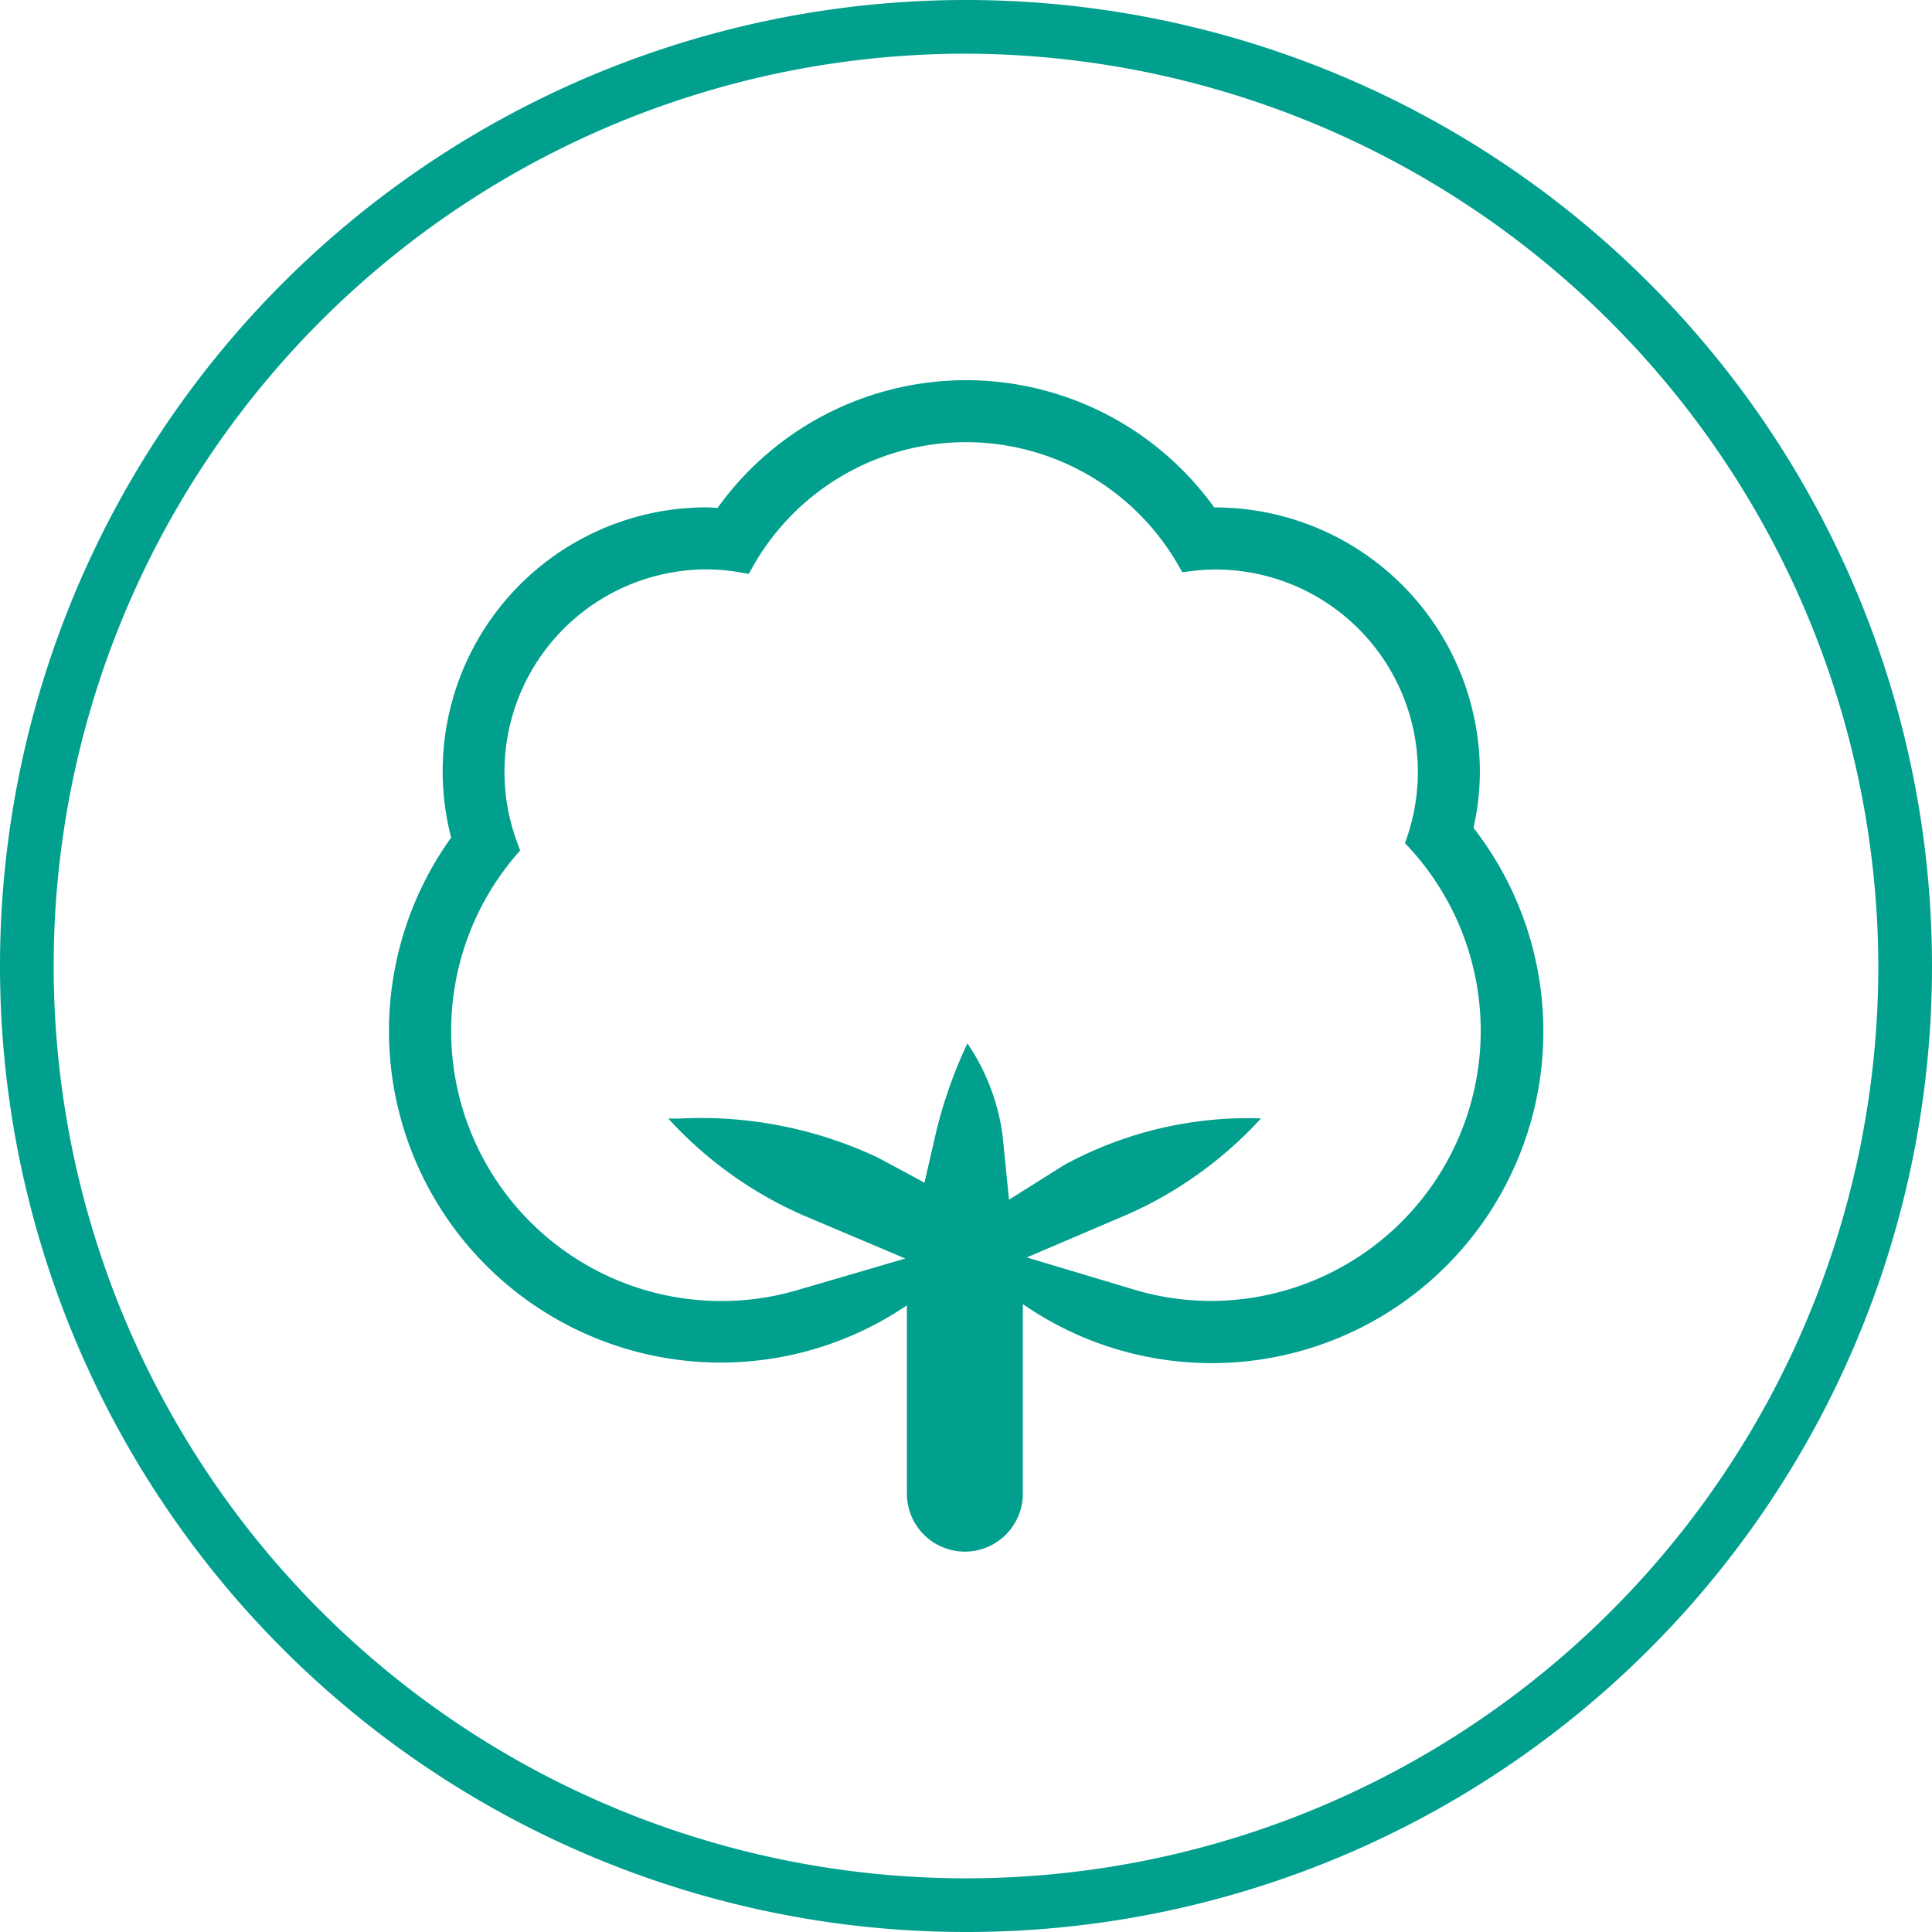
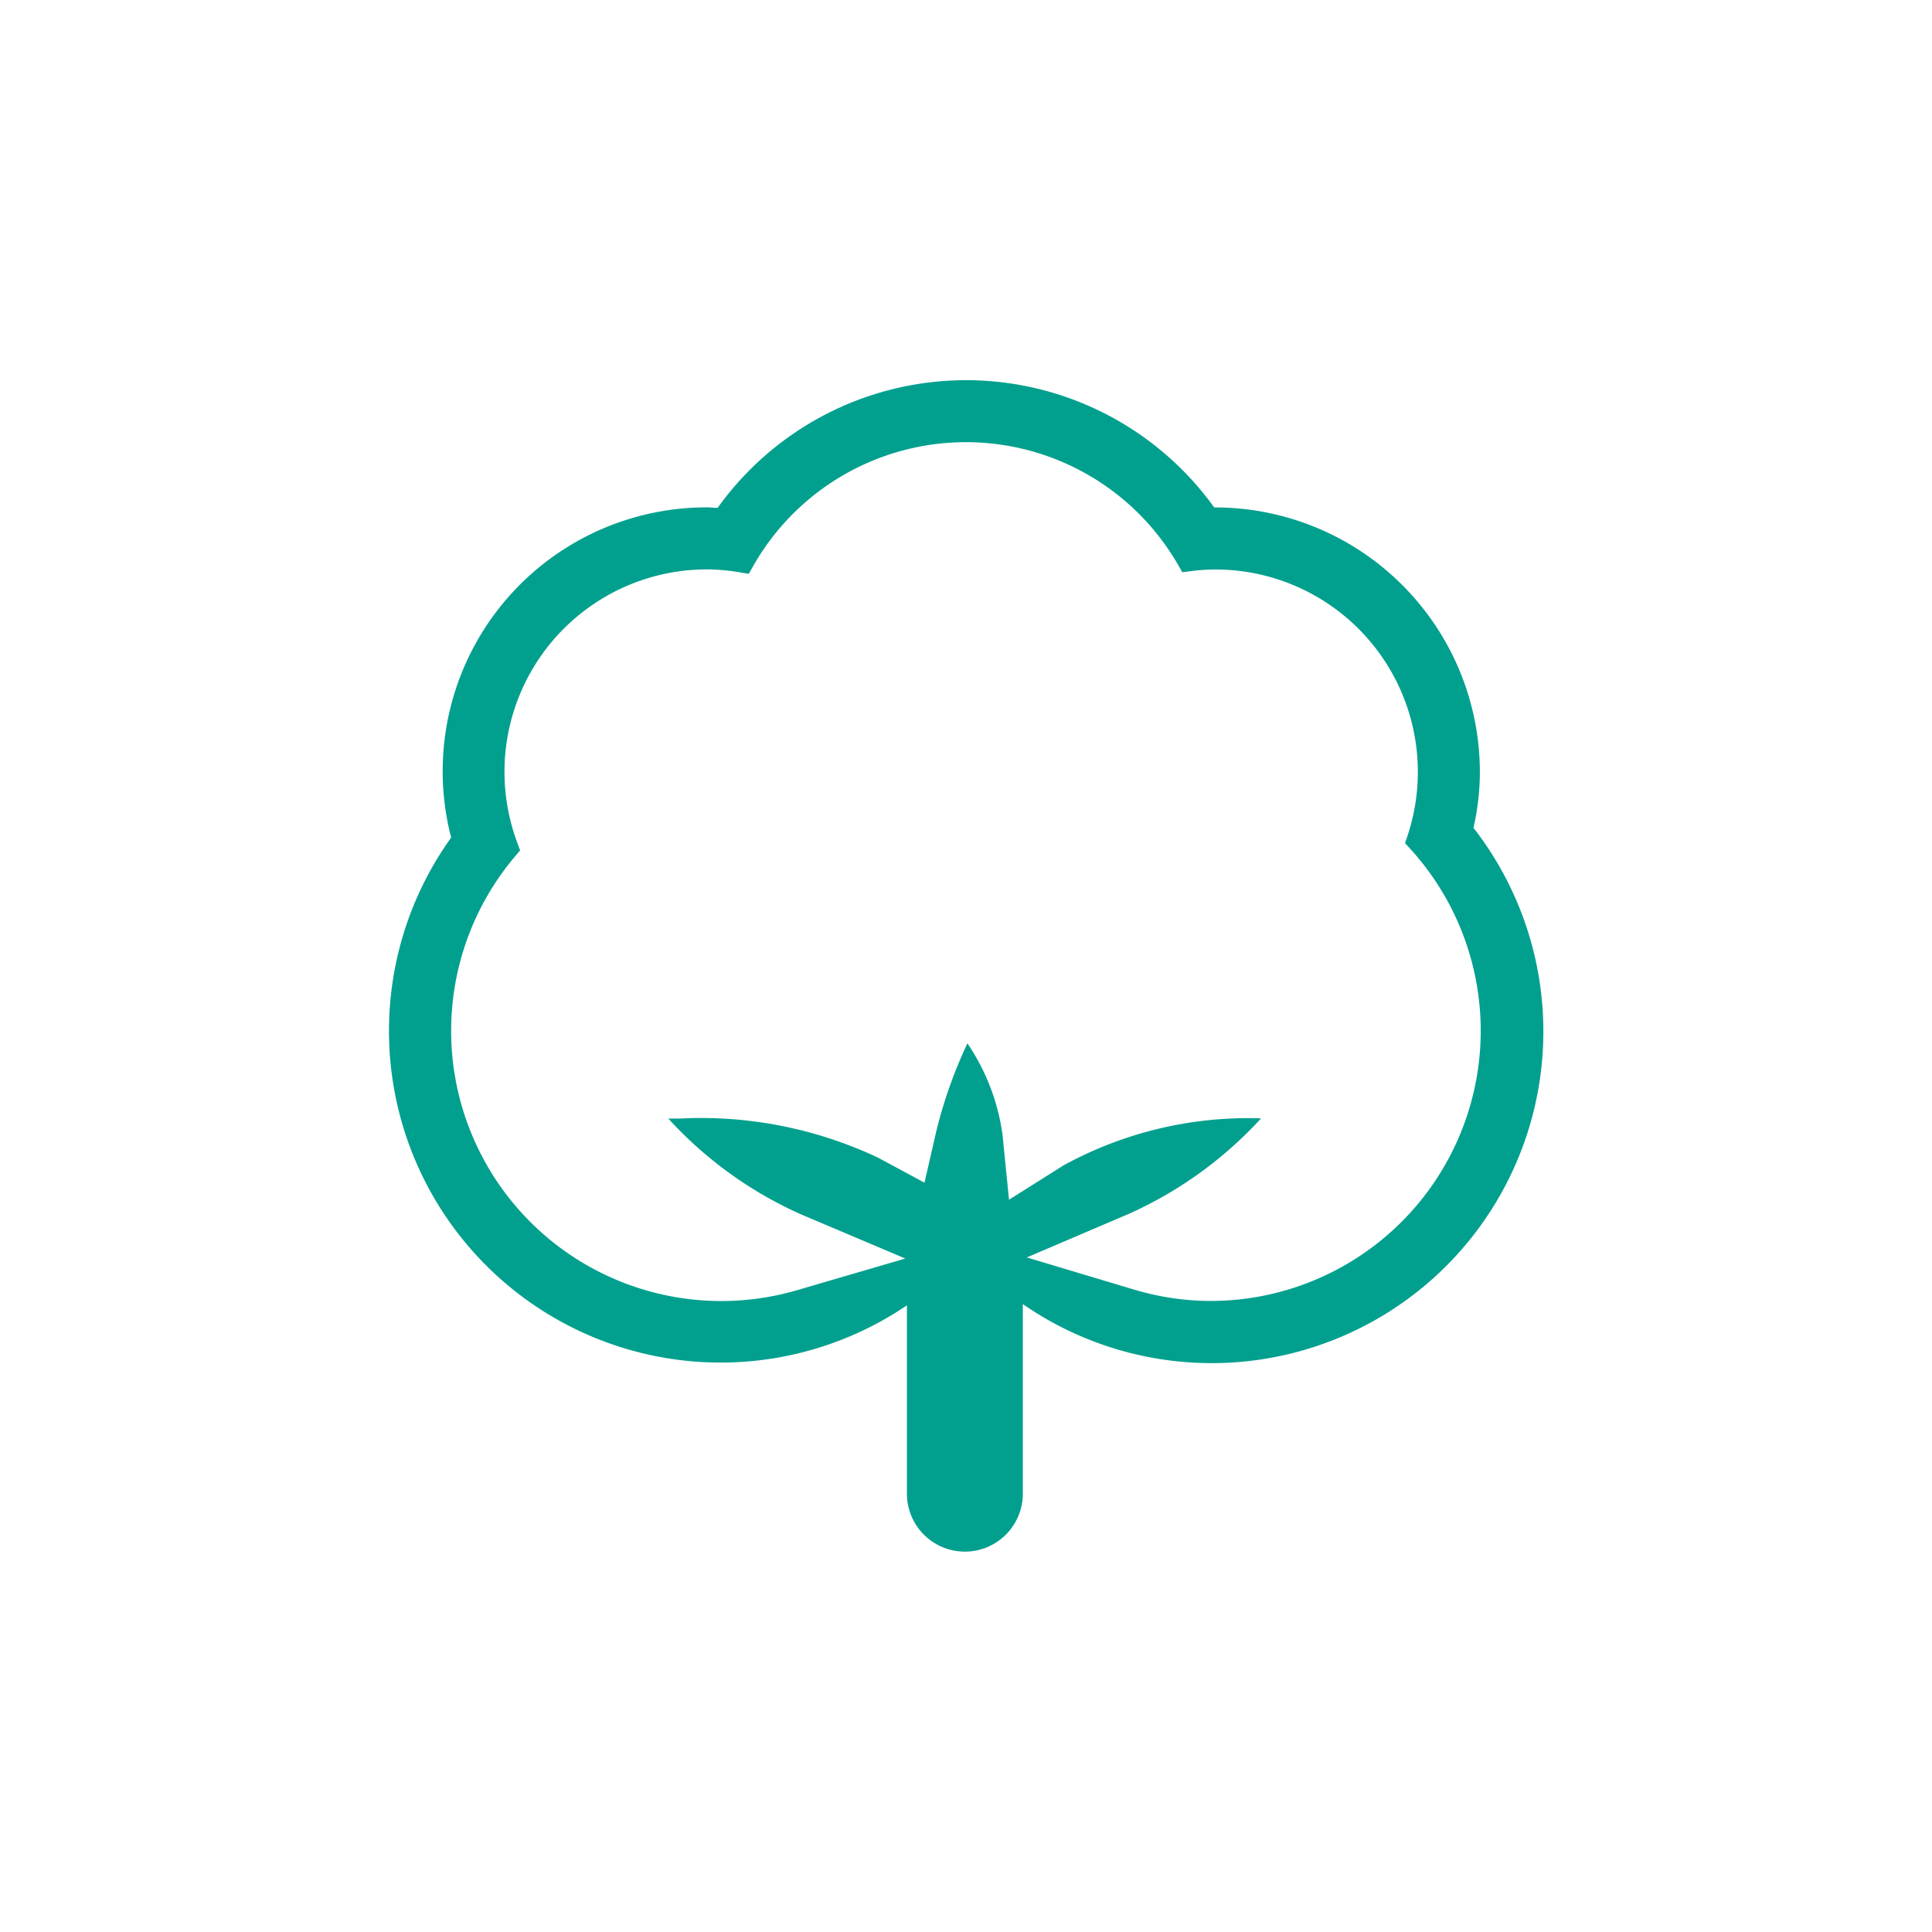
<svg xmlns="http://www.w3.org/2000/svg" width="60" height="60" viewBox="0 0 60 60">
  <g id="Group_1621" data-name="Group 1621" transform="translate(-5.5 -5.5)">
    <g id="Ellipse_41" data-name="Ellipse 41" transform="translate(5.5 5.5)">
-       <path id="Path_559" data-name="Path 559" d="M35.5,65.5a30,30,0,1,1,30-30A29.981,29.981,0,0,1,35.5,65.5Zm0-58.333A28.333,28.333,0,1,0,63.833,35.5,28.417,28.417,0,0,0,35.5,7.167Z" transform="translate(-5.5 -5.5)" fill="#01a08e" />
-     </g>
+       </g>
    <path id="Path_560" data-name="Path 560" d="M53.677,33.577a7.922,7.922,0,0,0,.2-1.737,8.228,8.228,0,0,0-8.219-8.219l-.032,0a9.489,9.489,0,0,0-15.421.013c-.108,0-.217-.015-.321-.015a8.194,8.194,0,0,0-7.955,10.255A10.3,10.3,0,0,0,36.083,48.4v5.849a1.8,1.8,0,0,0,3.6,0V48.362a10.3,10.3,0,0,0,14-14.785ZM45.5,48.264a8.318,8.318,0,0,1-2.387-.36l-3.307-.991,3.175-1.356a12.468,12.468,0,0,0,4.1-2.963,11.937,11.937,0,0,0-6.122,1.453l-1.705,1.073-.2-2a6.662,6.662,0,0,0-1.092-2.856,14.475,14.475,0,0,0-.966,2.727l-.367,1.6-1.443-.777A12.9,12.9,0,0,0,29.015,42.6c-.117,0-.23,0-.342,0a12.427,12.427,0,0,0,4.132,2.98l3.229,1.367-3.366.984a8.39,8.39,0,0,1-8.725-13.508l.128-.151L24,34.078a6.287,6.287,0,0,1,5.88-8.533,6.2,6.2,0,0,1,1.063.1l.229.038.116-.206a7.6,7.6,0,0,1,13.236-.038l.112.194.227-.028a6.054,6.054,0,0,1,.792-.057,6.288,6.288,0,0,1,5.963,8.306l-.065.193.135.147A8.39,8.39,0,0,1,45.5,48.264Z" transform="translate(-2.418 -2.362)" fill="#01a08e" />
  </g>
</svg>